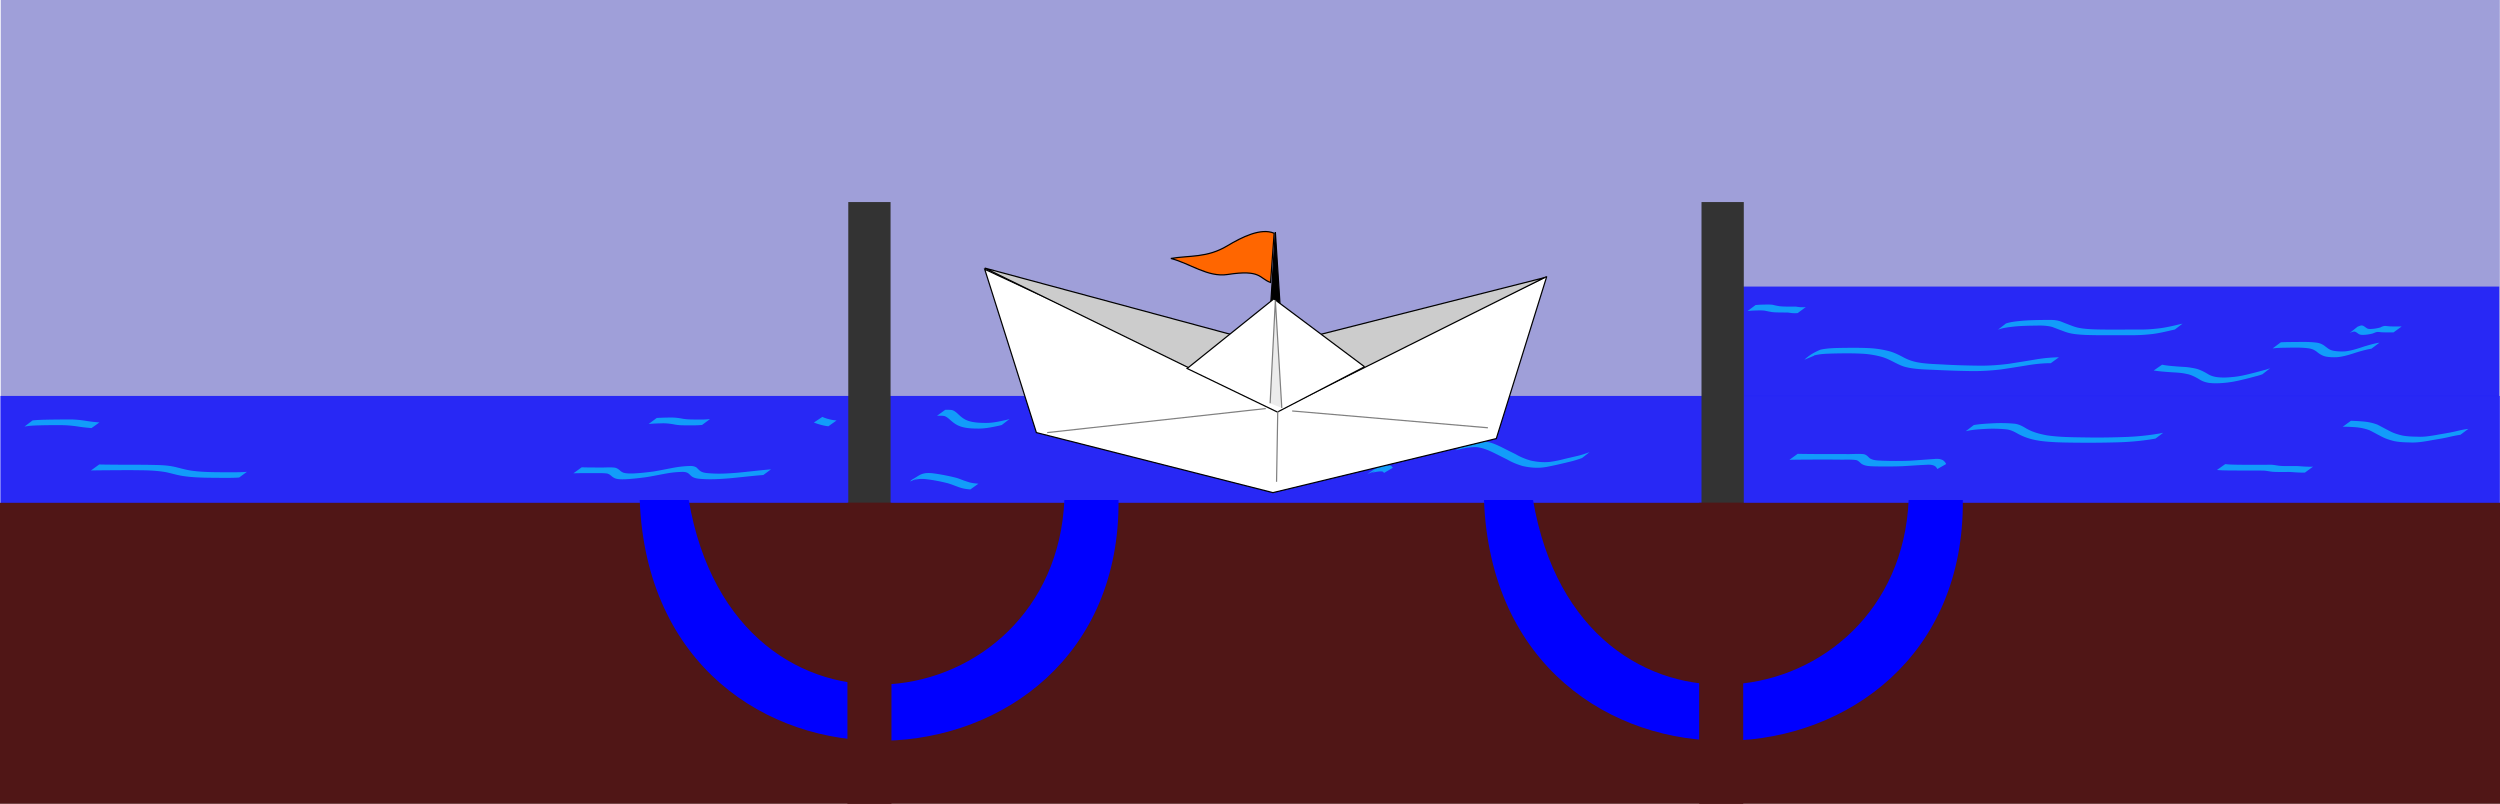
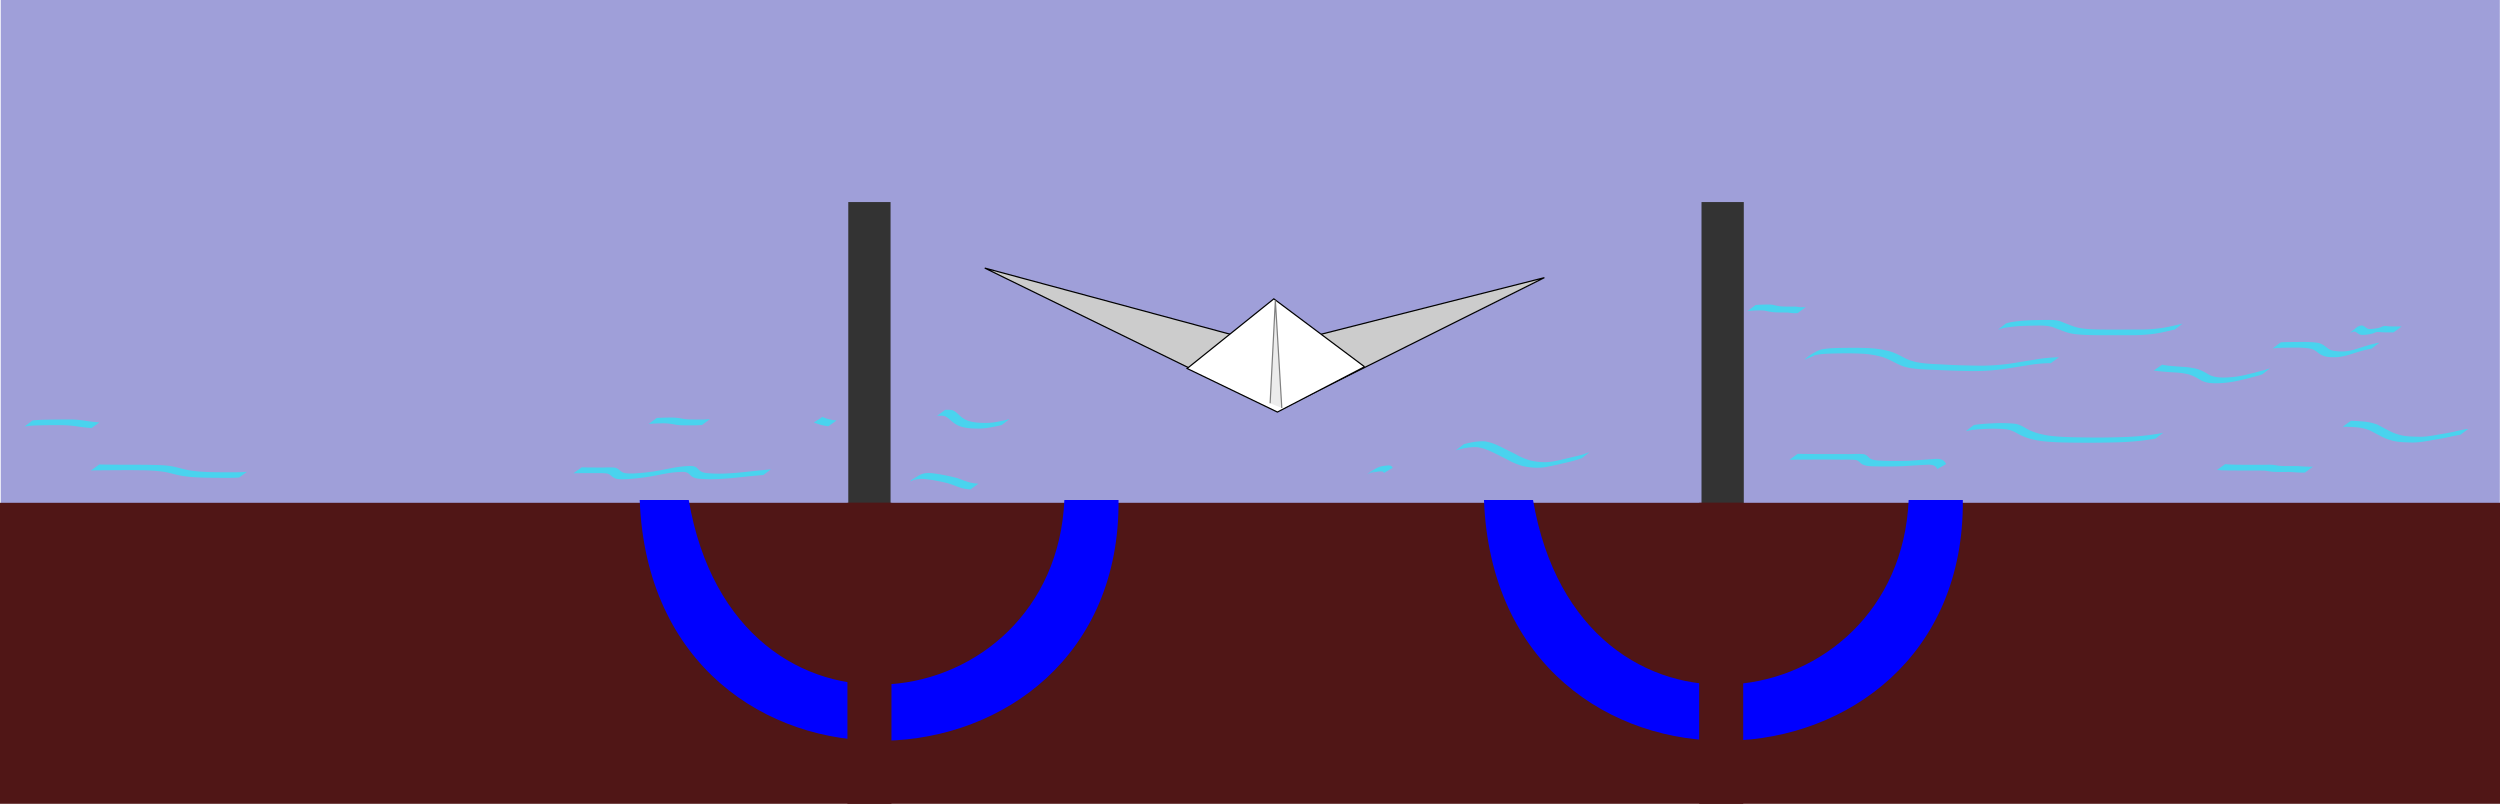
<svg xmlns="http://www.w3.org/2000/svg" viewBox="0 0 704.03 226.38">
  <path fill-opacity=".54" fill="#4f4fba" d="M.209 0h703.77v156.18H.209z" />
-   <path opacity=".75" fill="#00f" d="M.105 111.5h703.88v30.823H.105z" />
-   <path opacity=".75" fill="#00f" d="M486.415 80.7h217.4v30.823h-217.4z" />
+   <path opacity=".75" fill="#00f" d="M.105 111.5v30.823H.105z" />
  <path fill="#333" d="M238.885 56.9h11.909v85.465h-11.909zM479.165 56.9h11.909v85.465h-11.909z" />
  <path fill="#501616" d="M0 141.6h704.03v84.764H0z" />
  <path d="M180.145 140.8c3.549 93.071 135.62 87.729 134.85 0h-15.256c-2.686 62.276-92.752 76.057-105.78 0zM417.905 140.8c3.549 93.071 135.62 87.729 134.85 0h-15.256c-2.686 62.276-92.752 76.057-105.78 0z" fill="#00f" />
  <path d="M508.145 101.3c1.287-1.234 2.873-2.15 4.519-2.822 1.938-.432 3.938-.458 5.915-.505 2.515-.03 5.031-.061 7.545.056 2.058.083 4.105.39 6.093.925 1.29.375 2.483.976 3.669 1.593 1.257.705 2.49 1.138 3.894 1.448 2.37.46 4.797.522 7.204.64 3.245.202 6.495.285 9.745.333 3.015.064 5.958-.13 8.946-.512 2.44-.386 4.882-.77 7.318-1.177a43.932 43.932 0 015.3-.61 51.428 51.428 0 011.52-.058l-2.281 1.664c-.49 0-.98.011-1.47.034a43.107 43.107 0 00-5.212.58c-2.428.393-4.856.783-7.289 1.142-2.967.349-5.945.53-8.935.459a301.241 301.241 0 01-9.766-.328c-2.45-.106-4.92-.149-7.335-.605-.693-.157-.893-.183-1.557-.404-.839-.279-1.623-.687-2.412-1.08-1.166-.6-2.334-1.2-3.602-1.566a26.169 26.169 0 00-5.995-.922c-2.512-.116-5.028-.087-7.542-.034-1.99.061-4.03.077-5.948.663-1.075.504-1.099.534 1.485-.933.131-.074-.252.165-.373.254-.275.201-.55.415-.783.665l-2.653 1.099zM564.895 91.1c1.405-.472 2.903-.595 4.37-.75 2.17-.19 4.35-.22 6.528-.251 1.087 0 2.189-.06 3.268.113.505.081.68.141 1.164.272 1.169.478 2.346.932 3.532 1.367 1.72.654 3.562.772 5.38.878 2.194.094 4.39.087 6.586.085 2.193 0 4.387-.01 6.58-.01 1.984.026 3.967-.113 5.934-.359 1.87-.242 3.707-.672 5.538-1.11l.86-.194-2.175 1.655-.848.188c-1.84.429-3.683.863-5.56 1.089-1.97.22-3.948.35-5.93.316-2.192 0-4.385-.001-6.578.01-2.199 0-4.399 0-6.596-.097-1.854-.11-3.73-.237-5.484-.902-1.186-.43-2.361-.887-3.54-1.331-1.444-.375-2.822-.418-4.311-.38-2.177.023-4.358.06-6.525.282-1.502.176-3.032.334-4.452.886l2.259-1.755zM555.845 119.7c1.729-.302 3.487-.393 5.237-.484 2.052-.107 4.111-.092 6.158.1 1.336.13 2.389.752 3.512 1.421 1.82 1.025 3.735 1.496 5.77 1.876 3.395.49 6.835.519 10.26.567 4.09.08 8.177.027 12.264-.136a71.406 71.406 0 008.983-.943l1.143-.216-2.137 1.613-1.134.202c-2.947.466-5.921.74-8.903.844-4.087.128-8.174.162-12.262.118-3.465-.038-6.945-.057-10.384-.533-.438-.079-.877-.145-1.312-.237-1.602-.34-3.165-.875-4.61-1.648-1.084-.617-2.164-1.213-3.432-1.333a37.74 37.74 0 00-6.066-.115c-1.79.11-3.6.215-5.35.64l2.263-1.736zM608.875 102.7c1.311.283 2.65.367 3.982.483.317.024.634.05.95.071.569.038 1.37.073 1.937.128.893.087 1.767.247 2.644.428 1.217.306 2.306.889 3.375 1.523.803.507 1.692.75 2.622.881 1.447.175 2.896.107 4.34-.04 1.74-.146 3.45-.525 5.138-.964 1.26-.288 2.5-.658 3.75-.981.576-.131 1.13-.338 1.684-.534l-2.198 1.712c-.56.192-1.122.385-1.7.518-1.24.321-2.47.677-3.72.956-1.695.418-3.41.774-5.151.922-1.475.143-2.958.205-4.433.023-.958-.152-1.867-.43-2.683-.971-1.036-.616-2.096-1.186-3.277-1.478-.677-.141-.957-.21-1.653-.308-1.275-.177-2.564-.195-3.846-.3-1.375-.107-2.751-.204-4.113-.439l2.352-1.63zM642.295 96.4c1.362-.081 2.728-.074 4.091-.086 1.886-.02 3.77-.071 5.646.143 1.104.093 1.93.41 2.786 1.094.445.318.856.685 1.354.921.342.163.473.181.84.283 1.151.227 2.334.256 3.502.189 1.868-.218 3.655-.846 5.434-1.426 1.24-.367 2.486-.728 3.76-.96l.368-.054-2.267 1.699-.352.054c-1.24.23-2.457.566-3.662.93-1.8.579-3.614 1.195-5.505 1.39-1.202.055-2.423.044-3.6-.235-.908-.287-1.53-.685-2.262-1.286-.836-.639-1.59-.894-2.645-1.004-1.855-.222-3.721-.167-5.586-.142-1.401.025-2.81.025-4.201.21l2.299-1.72zM663.925 92c.395-.127.826-.383 1.257-.339.09.01.175.047.263.071.47.207.824.583 1.285.808.533.188 1.107.082 1.658.052.676-.081 1.353-.196 2.005-.397.388-.244.802-.357 1.252-.418.443.04.883.097 1.328.126.53.028 1.06.032 1.59.034h1.778l-2.3 1.672h-1.783c-.537-.01-1.075-.01-1.61-.044-.428-.035-.86-.114-1.29-.068-.43.092-.812.284-1.223.431-.669.16-1.346.29-2.032.343-.596.037-1.212.107-1.766-.167-.415-.239-.762-.6-1.23-.731-.505-.014-.978.204-1.426.42L663.925 92zM662.055 118.5a63.38 63.38 0 013.26.181c1.445.118 2.862.389 4.215.91 1.12.574 2.22 1.184 3.342 1.753 1.154.628 2.394 1.02 3.67 1.306 1.448.278 2.927.307 4.396.334 1.674.091 3.323-.185 4.966-.456 1.771-.335 3.559-.58 5.317-.981 1.292-.306 2.583-.613 3.902-.775l-2.237 1.67c-1.296.177-2.57.475-3.845.762-1.76.378-3.545.628-5.314.961-1.662.277-3.331.525-5.023.436-1.484-.033-2.98-.075-4.439-.375-1.291-.308-2.548-.712-3.718-1.354-1.115-.562-2.196-1.187-3.32-1.73-1.337-.493-2.733-.76-4.155-.855-1.112-.07-2.227-.135-3.34-.1l2.323-1.687zM626.655 130.7c1.068.13 2.146.143 3.22.167 1.71.029 3.42.03 5.13.03 1.456 0 2.913-.01 4.37-.018.803-.011 1.585.17 2.376.277.697.083 1.4.09 2.103.098h2.32c.866-.029 1.728.067 2.59.123.868.045 1.737.083 2.605.042l-2.267 1.662c-.877.03-1.755-.01-2.632-.06-.858-.062-1.717-.139-2.579-.107-.777 0-1.554.01-2.33 0-.712-.012-1.426-.022-2.131-.123-.768-.119-1.532-.28-2.314-.272-1.44-.01-2.88-.015-4.32-.018-1.72 0-3.44 0-5.16-.015-1.107-.017-2.217-.033-3.321-.13l2.34-1.657zM506.245 127.8c1.591.039 3.183.051 4.774.063 2.917.016 5.833.017 8.749.01 1.702.072 3.423-.165 5.118.039.787.177 1.093.645 1.66 1.14 1 .64 2.262.62 3.408.685 2.628.102 5.257.104 7.884.01 2.287-.142 4.57-.338 6.858-.485.865-.087 1.499-.07 2.293.257.413.2.705.524.941.908l.119.26-2.482 1.403-.105-.224c-.216-.328-.479-.603-.85-.755-.685-.268-1.407-.274-2.135-.218-2.251.099-4.498.27-6.747.397-2.662.099-5.327.106-7.99.043-1.226-.056-2.559-.04-3.601-.78-.483-.417-.88-.907-1.55-1.01-1.64-.198-3.305-.047-4.952-.117-2.921-.012-5.842-.01-8.764 0-1.65.013-3.299.025-4.948.063l2.32-1.686zM494.405 85.9a33.538 33.538 0 012.308-.12c.803-.023 1.603-.039 2.404.04.73.173 1.456.342 2.202.433.785.078 1.575.086 2.363.09.644 0 1.289 0 1.934-.01.41.052.814.128 1.226.162.402.025.805.026 1.207.027.324-.045.157-.023.502-.066l-2.286 1.702c-.36.04-.184.026-.53.043-.41 0-.82 0-1.229-.044-.399-.046-.792-.133-1.194-.151-.64-.001-1.279 0-1.918-.01-.795-.01-1.593-.017-2.383-.117-.743-.105-1.467-.294-2.206-.418-.787-.07-1.577-.043-2.367-.024-.78.026-1.561.054-2.332.177l2.299-1.72zM266.205 115.4c.667.019 1.332-.029 1.988.107.617.196 1.1.637 1.574 1.058.701.673 1.44 1.317 2.333 1.724.215.098.441.172.662.258 1.618.505 3.329.55 5.01.55 1.989 0 3.922-.466 5.85-.899l.68-.202-2.193 1.686c-.224.06-.448.118-.672.176-1.932.41-3.874.837-5.861.834-1.717-.01-3.467-.05-5.11-.607-.227-.094-.46-.176-.682-.281-.907-.43-1.675-1.076-2.413-1.746-.455-.375-.922-.777-1.508-.92-.655-.101-1.32-.055-1.981-.05l2.323-1.688zM412.235 125.1a23.38 23.38 0 013.373-.715c.785-.064 1.58-.164 2.368-.103.551.043.674.098 1.21.232 1.282.293 2.482.835 3.658 1.41 1.295.66 2.593 1.313 3.901 1.947a18.23 18.23 0 004.313 1.826c1.754.389 3.565.573 5.358.385.402-.042.799-.12 1.198-.18.402-.076.805-.146 1.204-.23 1.093-.232 1.293-.315 2.374-.57 1.144-.27 2.29-.518 3.431-.803 1.03-.258 2.029-.614 3.025-.976l-2.135 1.665c-.994.349-1.992.69-3.018.937-2.327.569-4.662 1.124-7.015 1.575-.405.054-.809.126-1.216.163-1.828.169-3.672-.02-5.457-.425-1.528-.445-2.994-1.043-4.375-1.842-1.303-.642-2.593-1.31-3.897-1.948-1.17-.553-2.366-1.074-3.638-1.35-.196-.041-.39-.093-.587-.124-.973-.15-1.965-.01-2.935.081a23.246 23.246 0 00-3.402.775l2.262-1.73zM385.045 133.5c1.15-.762 2.28-1.644 3.596-2.075.242-.08.597-.144.846-.195.677-.068 1.39-.255 2.065-.101.322.106.498.342.672.614l-2.473 1.446c-.14-.212-.266-.372-.533-.42-.66-.054-1.327.055-1.975.169-.346.086-.487.107-.818.246-.117.048-.448.232-.34.167 3.785-2.273 2.412-1.473 1.634-.897l-2.674 1.046zM256.295 135.6c.186-.256.42-.47.697-.626 1.727-.977 2.071-1.433 3.502-1.697 1.125-.16 2.256-.001 3.369.173 1.705.272 3.404.603 5.08 1.023.895.197 1.728.584 2.587.887.349.123.703.231 1.052.35.95.327 1.947.43 2.942.508l-2.26 1.615c-1.015-.09-2.029-.21-2.994-.555-1.201-.404-2.36-.924-3.586-1.247a47.213 47.213 0 00-5.075-.991c-1.116-.141-2.253-.276-3.368-.051-1.199.297-1.744.863 1.399-1.035.062-.037-.265.101-.54.327-.063.05-.117.112-.175.168l-2.63 1.151zM184.955 117.7a84.65 84.65 0 013.461-.113c1.159-.04 2.32.06 3.46.264.768.164 1.55.226 2.333.262 1.218.039 2.438.037 3.657.039.692-.015 1.38-.06 2.068-.124l-2.23 1.649c-.69.052-1.382.095-2.076.101-1.236 0-2.473.012-3.71-.017a14.316 14.316 0 01-2.35-.292c-1.12-.191-2.252-.308-3.388-.25-1.175.03-2.352.052-3.52.184l2.295-1.703zM163.805 131.6c1.667.054 3.336.057 5.004.055 1.452.062 2.923-.145 4.368.053.524.102.955.402 1.356.737.296.304.653.516 1.043.675.836.239 1.725.228 2.588.217 1.983-.076 3.954-.301 5.92-.563 2.073-.34 4.125-.792 6.193-1.157a30.114 30.114 0 013.867-.384c.596-.04 1.187.017 1.728.276.298.105.486.366.703.58.063.063.134.118.2.177l.243.24c.867.725 2.109.725 3.182.805 2.461.174 4.925.017 7.38-.176 2.795-.252 5.579-.61 8.375-.856l1.168-.11-2.15 1.592-1.157.1c-2.784.239-5.559.573-8.342.83-2.495.201-4.997.363-7.501.214-1.161-.08-2.449-.101-3.37-.91-.35-.32-.675-.704-1.115-.899-.517-.198-1.063-.233-1.614-.2-1.265.045-2.527.146-3.775.362-2.059.356-4.101.798-6.165 1.122-1.996.265-3.998.494-6.01.59-.91.013-1.856.044-2.724-.27-.404-.187-.778-.415-1.095-.732-.371-.295-.749-.564-1.232-.632-1.403-.176-2.827-.047-4.236-.103-1.719 0-3.438 0-5.155.055l2.323-1.688zM231.585 117.4c.845.398 1.75.64 2.662.83.443.087.891.134 1.34.178l-2.305 1.635a16.403 16.403 0 01-1.335-.217 18.38 18.38 0 01-2.75-.835l2.388-1.591zM9.164 118.4c1.56-.17 3.13-.194 4.698-.227a599.64 599.64 0 015.846-.056c1.434.012 2.86.148 4.277.365 1.33.224 2.665.377 4.01.479l-2.216 1.584c-1.358-.1-2.71-.248-4.054-.47-1.405-.195-2.817-.334-4.237-.345-1.935 0-3.871-.014-5.806.036-1.6.048-3.218.066-4.796.367l2.278-1.732zM27.938 130.8c1.516.037 3.033.046 4.549.059 3.042.034 6.085 0 9.127.042 2.12.054 4.256.028 6.36.343.34.051.678.123 1.017.185 1.373.305 2.72.718 4.104.974 1.006.186 1.328.206 2.356.325 2.475.238 4.965.253 7.45.266 2.209-.015 4.42.061 6.624-.12l-2.17 1.601c-2.202.15-4.409.09-6.615.086-2.49-.024-4.984-.044-7.463-.292-.998-.117-1.413-.148-2.392-.33-1.384-.259-2.733-.67-4.11-.96-2.4-.43-4.836-.528-7.271-.55-3.058-.05-6.116-.019-9.174 0-1.57.014-3.141.023-4.712.06l2.32-1.686z" fill-opacity=".54" fill="#0ff" />
  <path fill="#501616" d="M238.645 141.6h12.4v84.764h-12.4zM478.505 141.6h12.4v84.764h-12.4z" />
-   <path d="M435.582 77.857l-14.204 45.655-62.902 15.219-66.622-16.91-14.541-45.991 82.854 38.554 75.414-36.523z" fill-rule="evenodd" stroke="#000" fill="#fff" stroke-width=".344" />
  <path d="M434.908 78.194l-76.09 19.277-81.501-21.982 82.394 40.28 75.197-37.575z" fill-rule="evenodd" stroke="#000" fill="#ccc" stroke-width=".344" />
-   <path d="M360.507 86.313l-1.352-20.967-1.353 20.967h2.705z" fill-rule="evenodd" stroke="#000" stroke-width=".344" />
  <path d="M384.273 103.285l-25.55-19.124-24.415 19.614 25.428 12.269 24.537-12.759z" fill-rule="evenodd" stroke="#000" fill="#fff" stroke-width=".344" />
-   <path d="M358.816 65.683l-1.014 13.865c-3.258-1.169-2.59-3.717-12.123-2.244-5.515.852-10.63-3.152-15.946-4.519 5.286-.892 10.16-.124 15.857-3.534 4.173-2.498 9.482-5.15 13.226-3.568z" fill-rule="evenodd" stroke="#000" fill="#f60" stroke-width=".344" />
  <path d="M360.968 114.889l-1.813-30.267-1.475 28.942" fill-rule="evenodd" stroke="gray" fill="#ececec" stroke-width=".344" />
-   <path d="M419.011 120.467l-55.12-4.733M359.831 115.734l-.338 19.953M356.45 115.057l-61.549 6.764" stroke="gray" fill="none" stroke-width=".344" />
</svg>